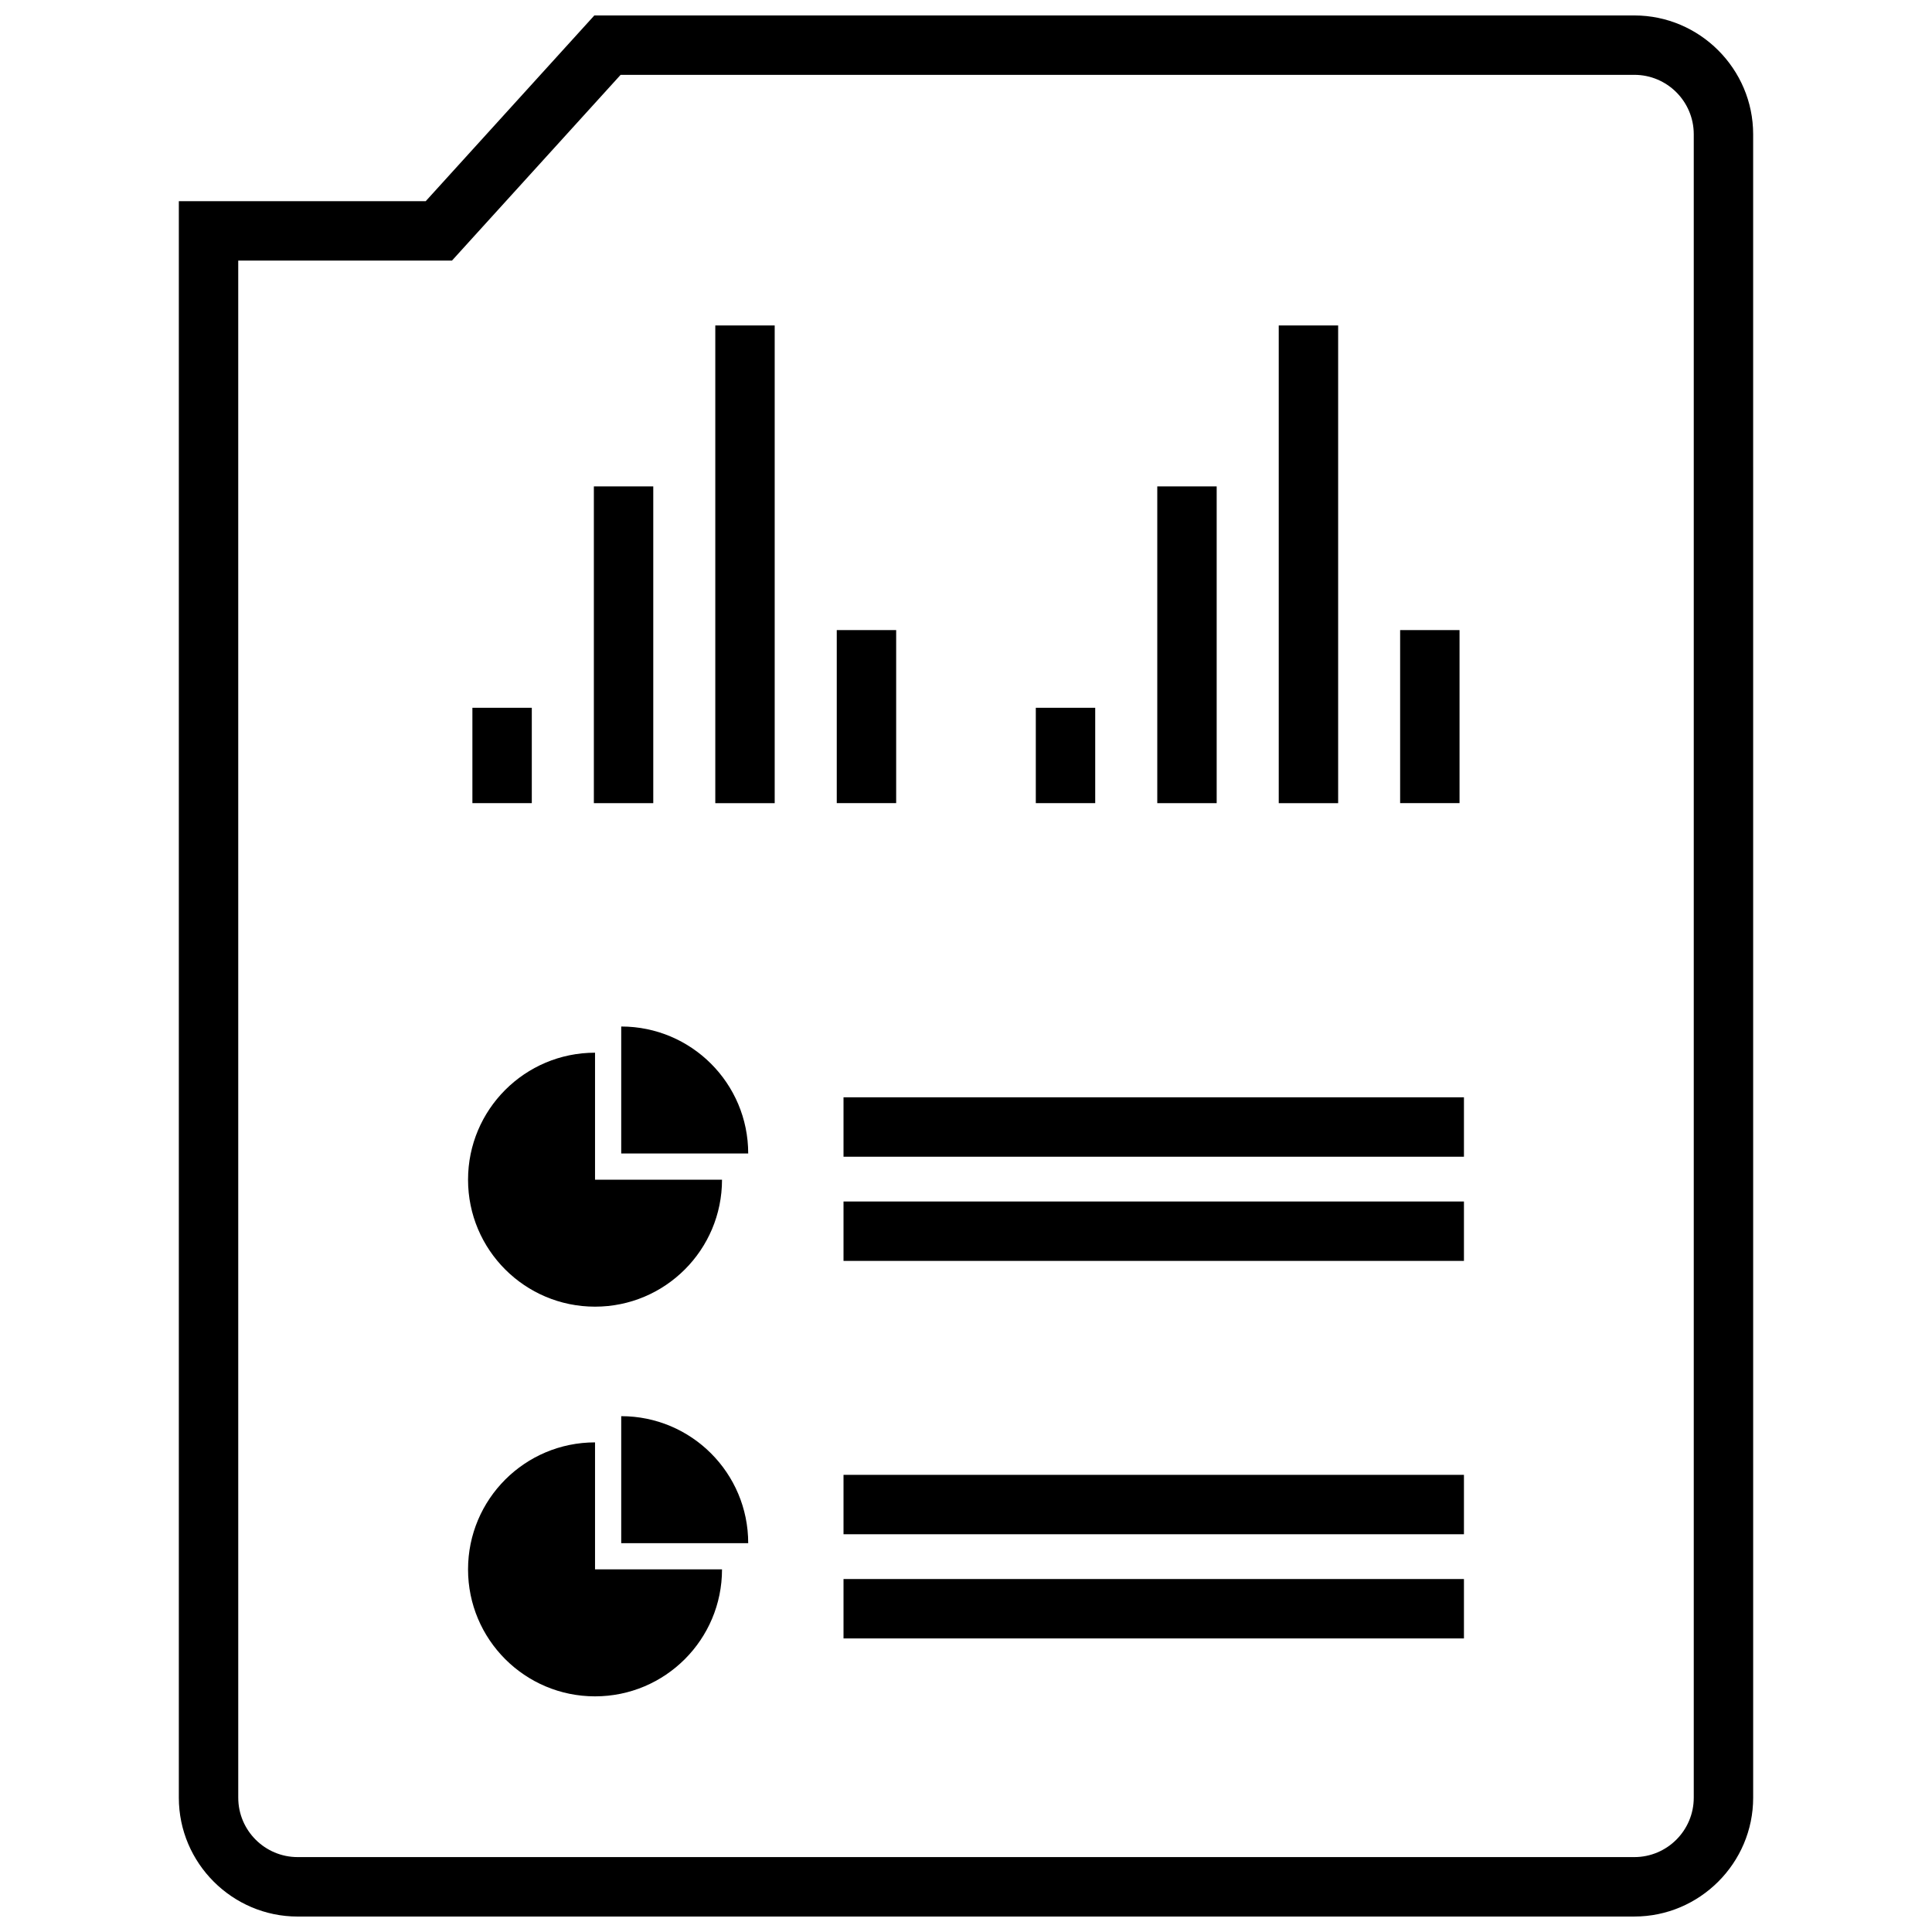
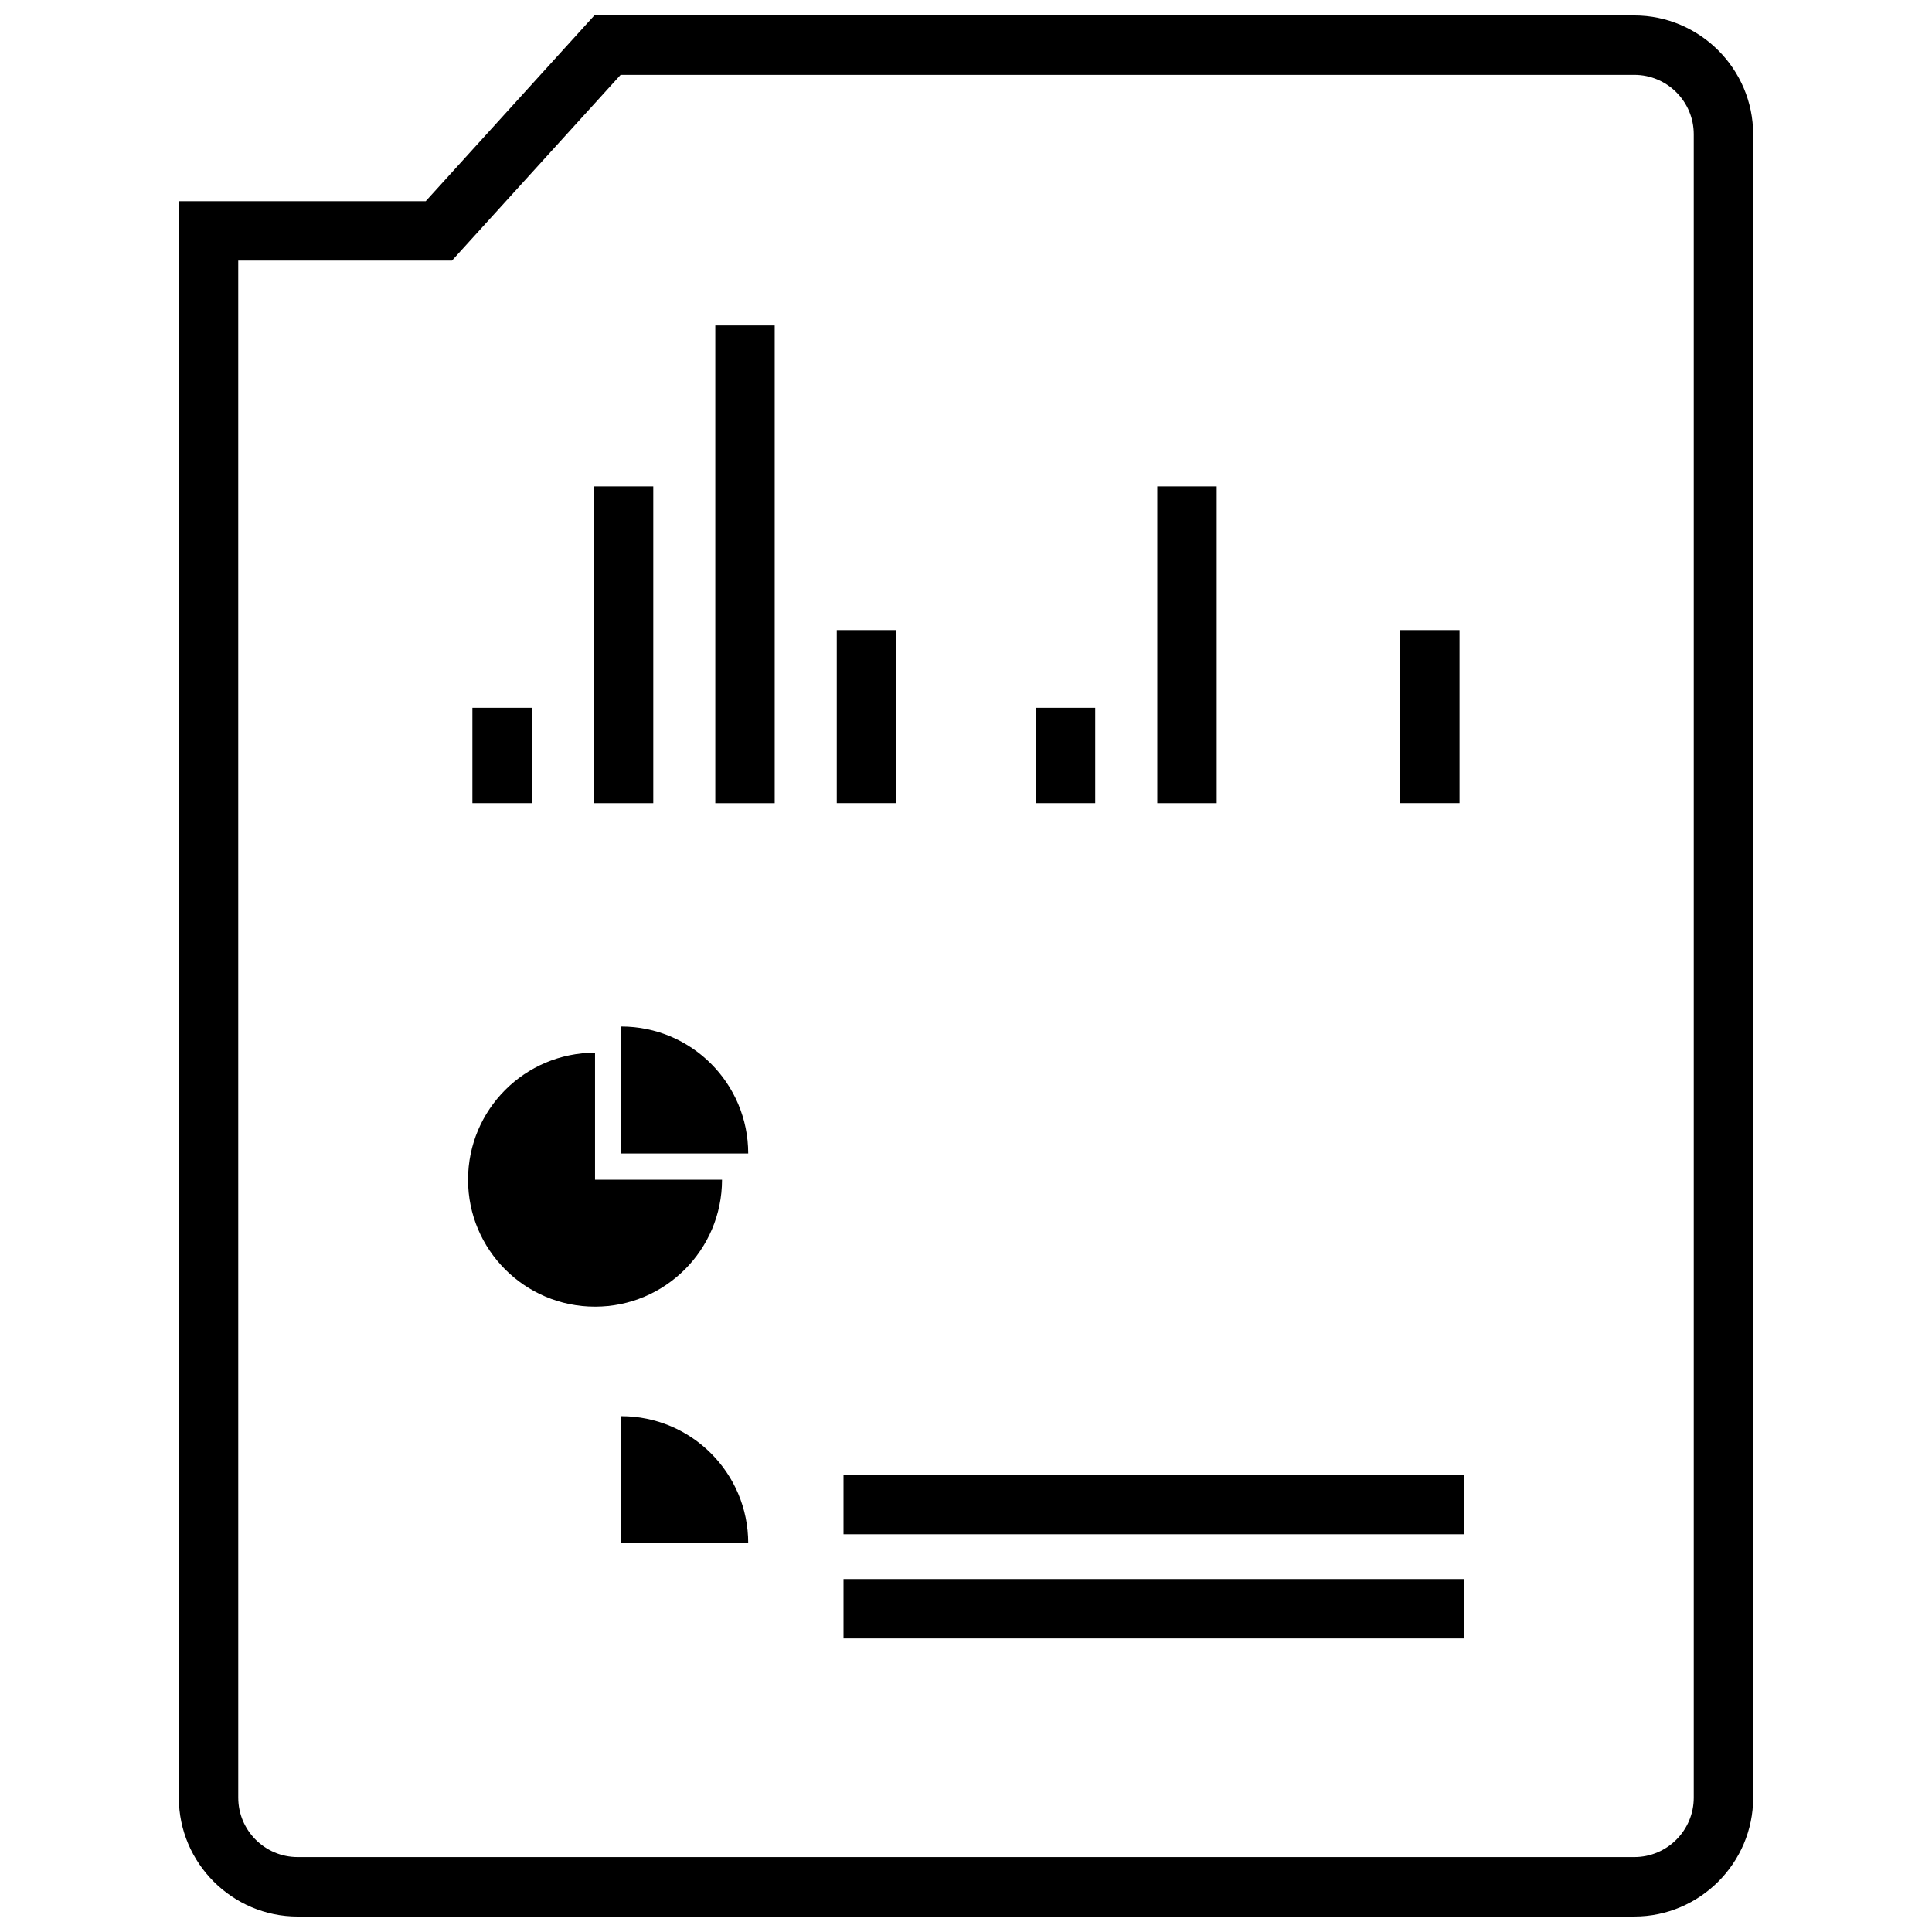
<svg xmlns="http://www.w3.org/2000/svg" width="800px" height="800px" version="1.1" viewBox="144 144 512 512">
  <defs>
    <clipPath id="a">
      <path d="m191 148.09h418v503.81h-418z" />
    </clipPath>
  </defs>
  <path d="m301.69 490.28c18.586 0 33.652-15.066 33.652-33.652h-33.652v-33.652c-18.586 0-33.652 15.066-33.652 33.652-0.008 18.586 15.059 33.652 33.652 33.652z" />
  <path d="m308.63 449.69h33.652c0-18.586-15.066-33.652-33.652-33.652z" />
-   <path d="m301.69 593.55c18.586 0 33.652-15.066 33.652-33.652h-33.652v-33.652c-18.586 0-33.652 15.066-33.652 33.652-0.008 18.578 15.059 33.652 33.652 33.652z" />
  <path d="m308.63 519.3v33.652h33.652c0-18.586-15.066-33.652-33.652-33.652z" />
-   <path d="m367.54 434.8h164.42v15.742h-164.42z" />
-   <path d="m367.54 462.41h164.42v15.742h-164.42z" />
  <path d="m367.54 534.85h164.42v15.742h-164.42z" />
  <path d="m367.54 562.46h164.42v15.742h-164.42z" />
  <path d="m418.5 331.57h15.742v25.27h-15.742z" />
  <path d="m450.69 272.9h15.742v83.945h-15.742z" />
-   <path d="m482.88 230.25h15.742v126.6h-15.742z" />
  <path d="m515.05 310.98h15.742v45.855h-15.742z" />
  <path d="m269.19 331.57h15.742v25.27h-15.742z" />
  <path d="m301.38 272.9h15.742v83.945h-15.742z" />
  <path d="m333.56 230.25h15.742v126.6h-15.742z" />
  <path d="m365.75 310.98h15.742v45.855h-15.742z" />
  <g clip-path="url(#a)">
    <path d="m222.88 651.9h354.24c17.32 0 31.488-14.168 31.488-31.488l-0.004-440.83c0-17.32-14.168-31.488-31.488-31.488h-275.61l-44.691 49.223h-65.422v423.1c0 17.32 14.168 31.488 31.488 31.488zm-15.746-438.84h56.645l4.684-5.164 40.008-44.062h268.65c8.684 0 15.742 7.062 15.742 15.742v440.83c0 8.684-7.062 15.742-15.742 15.742h-354.24c-8.684 0-15.742-7.062-15.742-15.742z" />
  </g>
</svg>